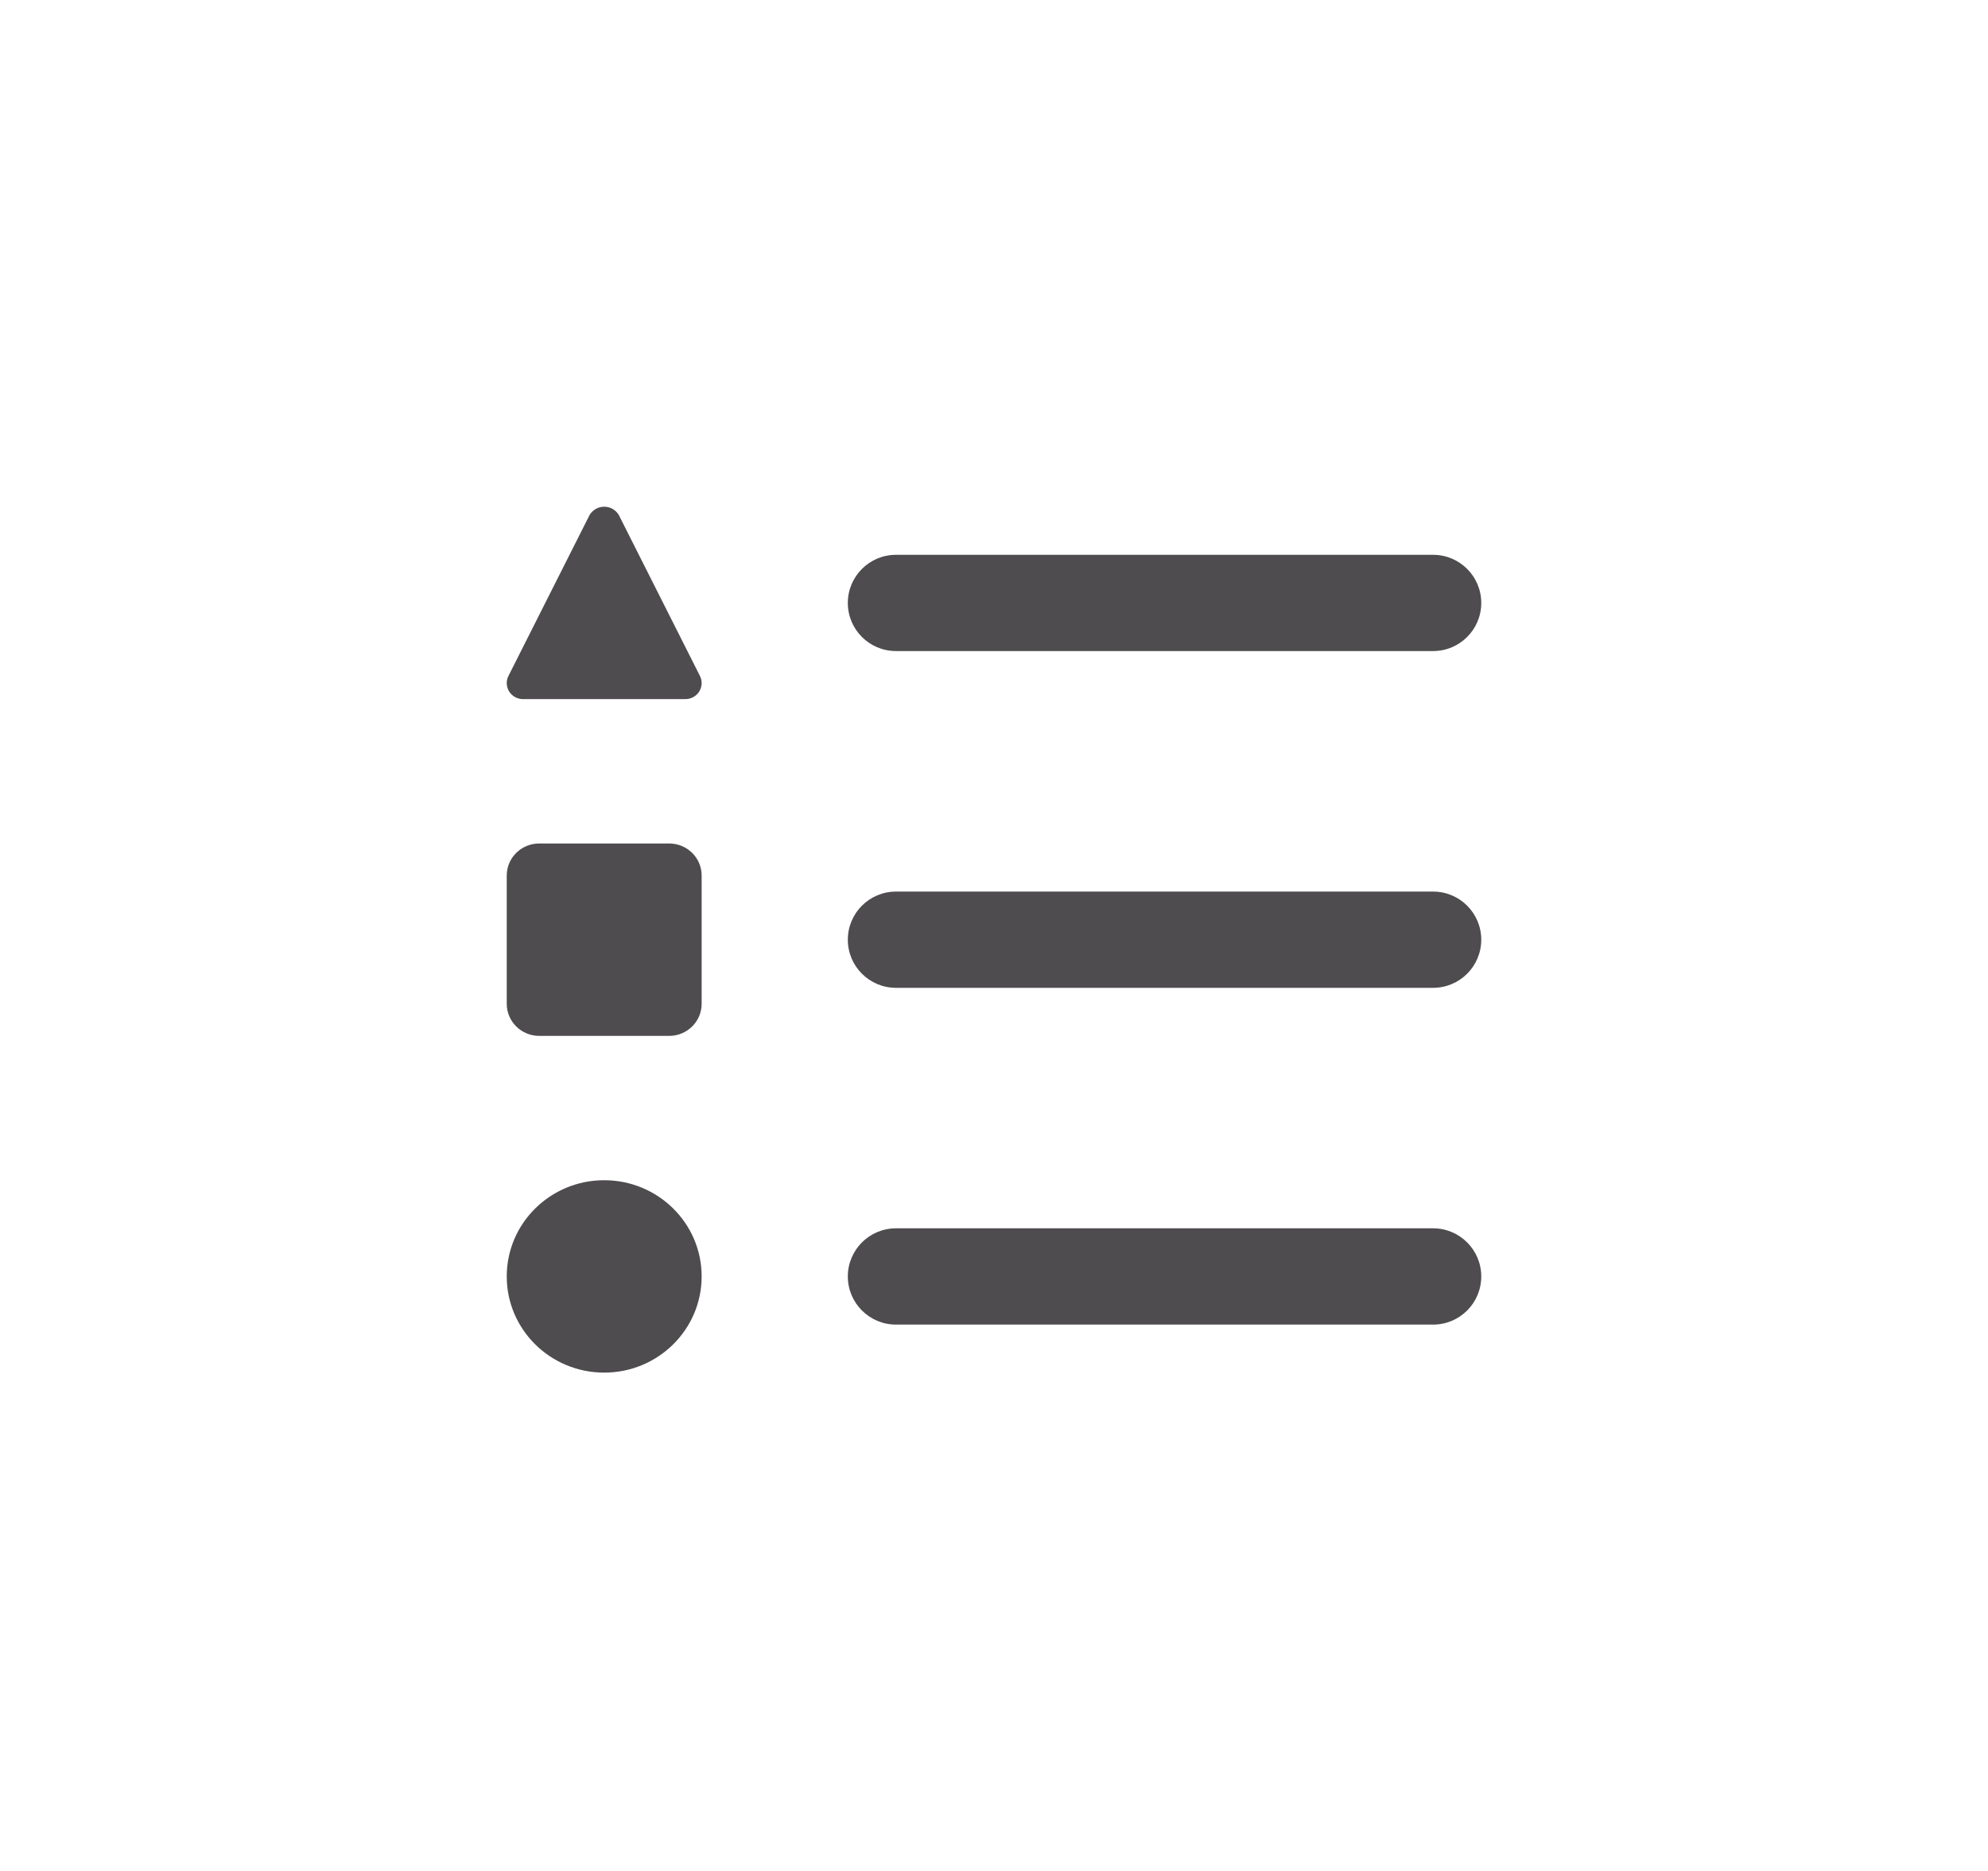
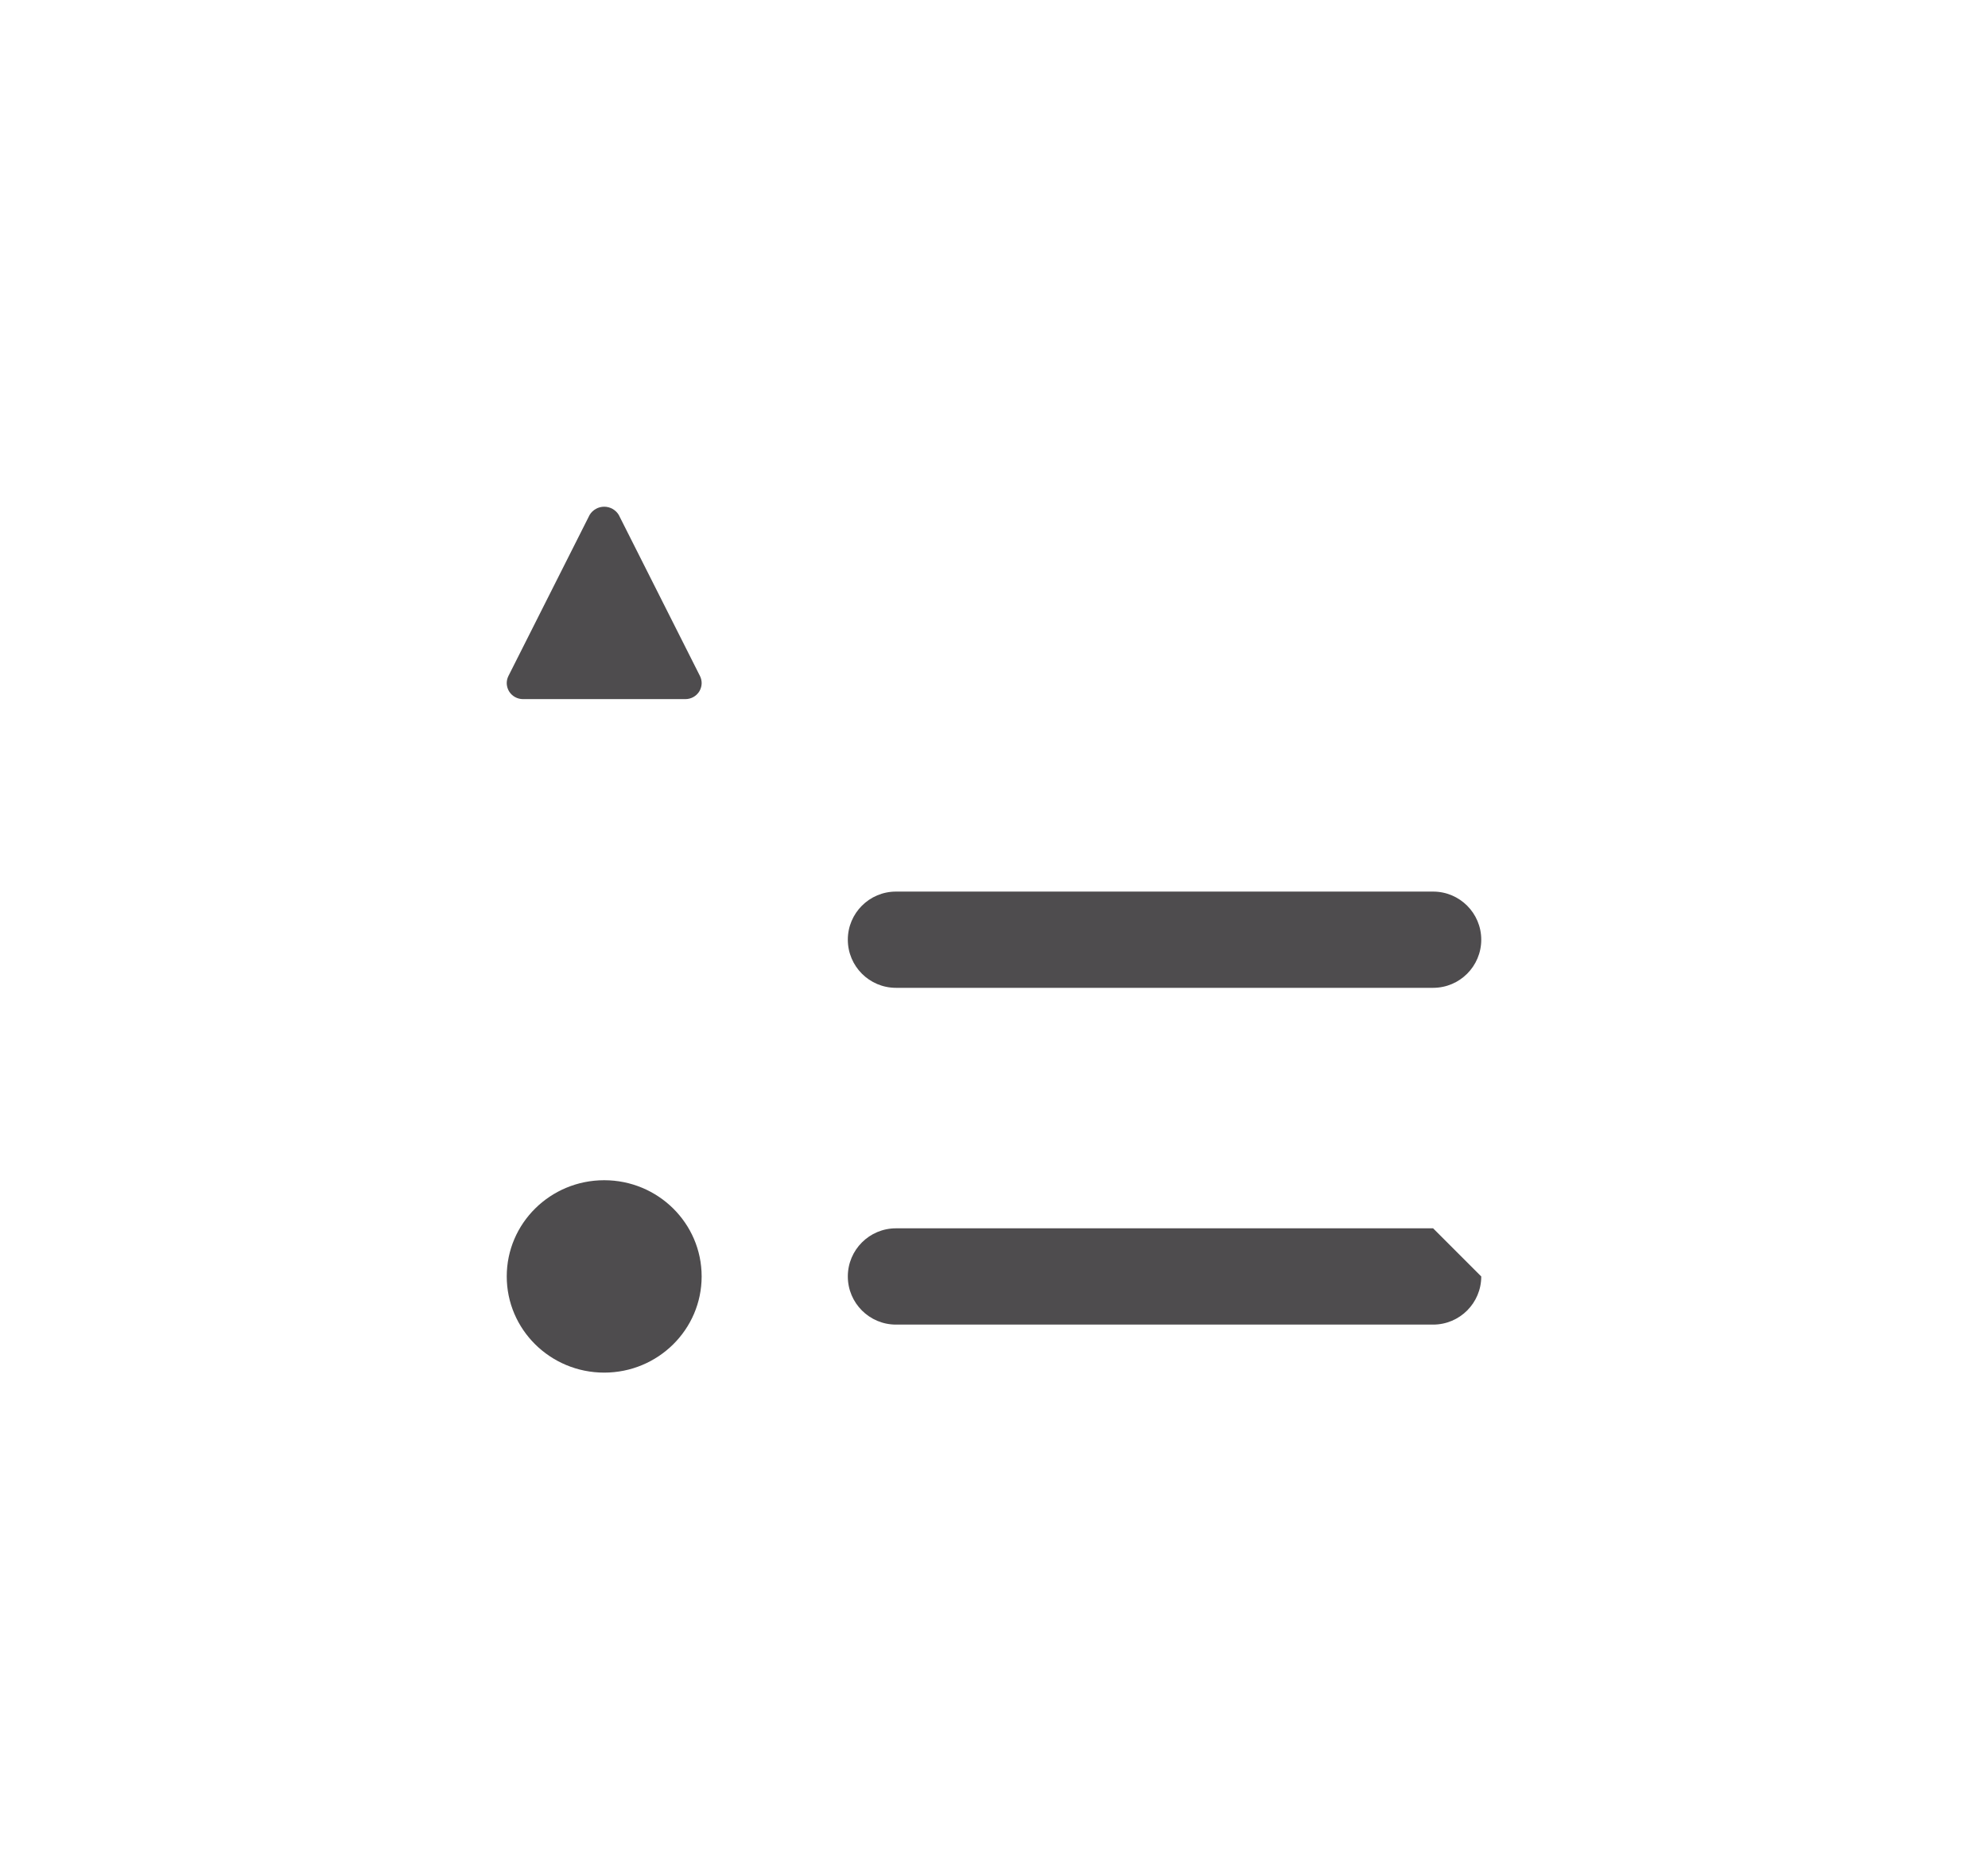
<svg xmlns="http://www.w3.org/2000/svg" width="51" height="48" viewBox="0 0 51 48" fill="none">
  <g filter="url(#filter0_d_238_798)">
    <path d="M36.765 22.874H22.985C22.303 22.874 21.75 23.427 21.75 24.108C21.75 24.79 22.303 25.343 22.985 25.343H36.765C37.447 25.343 38 24.79 38 24.108C38 23.427 37.447 22.874 36.765 22.874Z" fill="#4E4C4E" />
-     <path d="M36.765 31.513H22.985C22.303 31.513 21.75 32.066 21.75 32.748C21.75 33.43 22.303 33.983 22.985 33.983H36.765C37.447 33.983 38 33.43 38 32.748C38 32.066 37.447 31.513 36.765 31.513Z" fill="#4E4C4E" />
-     <path d="M17.167 21.64H13.833C13.373 21.64 13 22.008 13 22.462V25.753C13 26.207 13.373 26.576 13.833 26.576H17.167C17.627 26.576 18 26.207 18 25.753V22.462C18 22.008 17.627 21.64 17.167 21.64Z" fill="#4E4C4E" />
-     <path d="M36.765 14.234H22.985C22.303 14.234 21.75 14.787 21.75 15.469C21.75 16.151 22.303 16.703 22.985 16.703H36.765C37.447 16.703 38 16.151 38 15.469C38 14.787 37.447 14.234 36.765 14.234Z" fill="#4E4C4E" />
+     <path d="M36.765 31.513H22.985C22.303 31.513 21.75 32.066 21.75 32.748C21.75 33.43 22.303 33.983 22.985 33.983H36.765C37.447 33.983 38 33.43 38 32.748Z" fill="#4E4C4E" />
    <path d="M17.583 17.936H13.417C13.346 17.936 13.276 17.918 13.214 17.884C13.152 17.85 13.1 17.801 13.062 17.741C13.025 17.681 13.004 17.613 13 17.543C12.997 17.473 13.012 17.404 13.044 17.341L15.127 13.209C15.166 13.145 15.22 13.093 15.286 13.056C15.351 13.019 15.425 13 15.5 13C15.575 13 15.649 13.019 15.714 13.056C15.78 13.093 15.834 13.145 15.873 13.209L17.956 17.341C17.988 17.404 18.003 17.473 18 17.543C17.996 17.613 17.975 17.681 17.938 17.741C17.9 17.801 17.848 17.85 17.786 17.884C17.724 17.918 17.654 17.936 17.583 17.936Z" fill="#4E4C4E" />
    <ellipse cx="15.5" cy="32.747" rx="2.5" ry="2.468" fill="#4E4C4E" />
  </g>
  <defs>
    <filter id="filter0_d_238_798" x="0.5" y="0.5" width="50" height="47.215" filterUnits="userSpaceOnUse" color-interpolation-filters="sRGB">
      <feFlood flood-opacity="0" result="BackgroundImageFix" />
      <feColorMatrix in="SourceAlpha" type="matrix" values="0 0 0 0 0 0 0 0 0 0 0 0 0 0 0 0 0 0 127 0" result="hardAlpha" />
      <feOffset />
      <feGaussianBlur stdDeviation="6.25" />
      <feComposite in2="hardAlpha" operator="out" />
      <feColorMatrix type="matrix" values="0 0 0 0 0 0 0 0 0 0 0 0 0 0 0 0 0 0 0.15 0" />
      <feBlend mode="normal" in2="BackgroundImageFix" result="effect1_dropShadow_238_798" />
      <feBlend mode="normal" in="SourceGraphic" in2="effect1_dropShadow_238_798" result="shape" />
    </filter>
  </defs>
</svg>